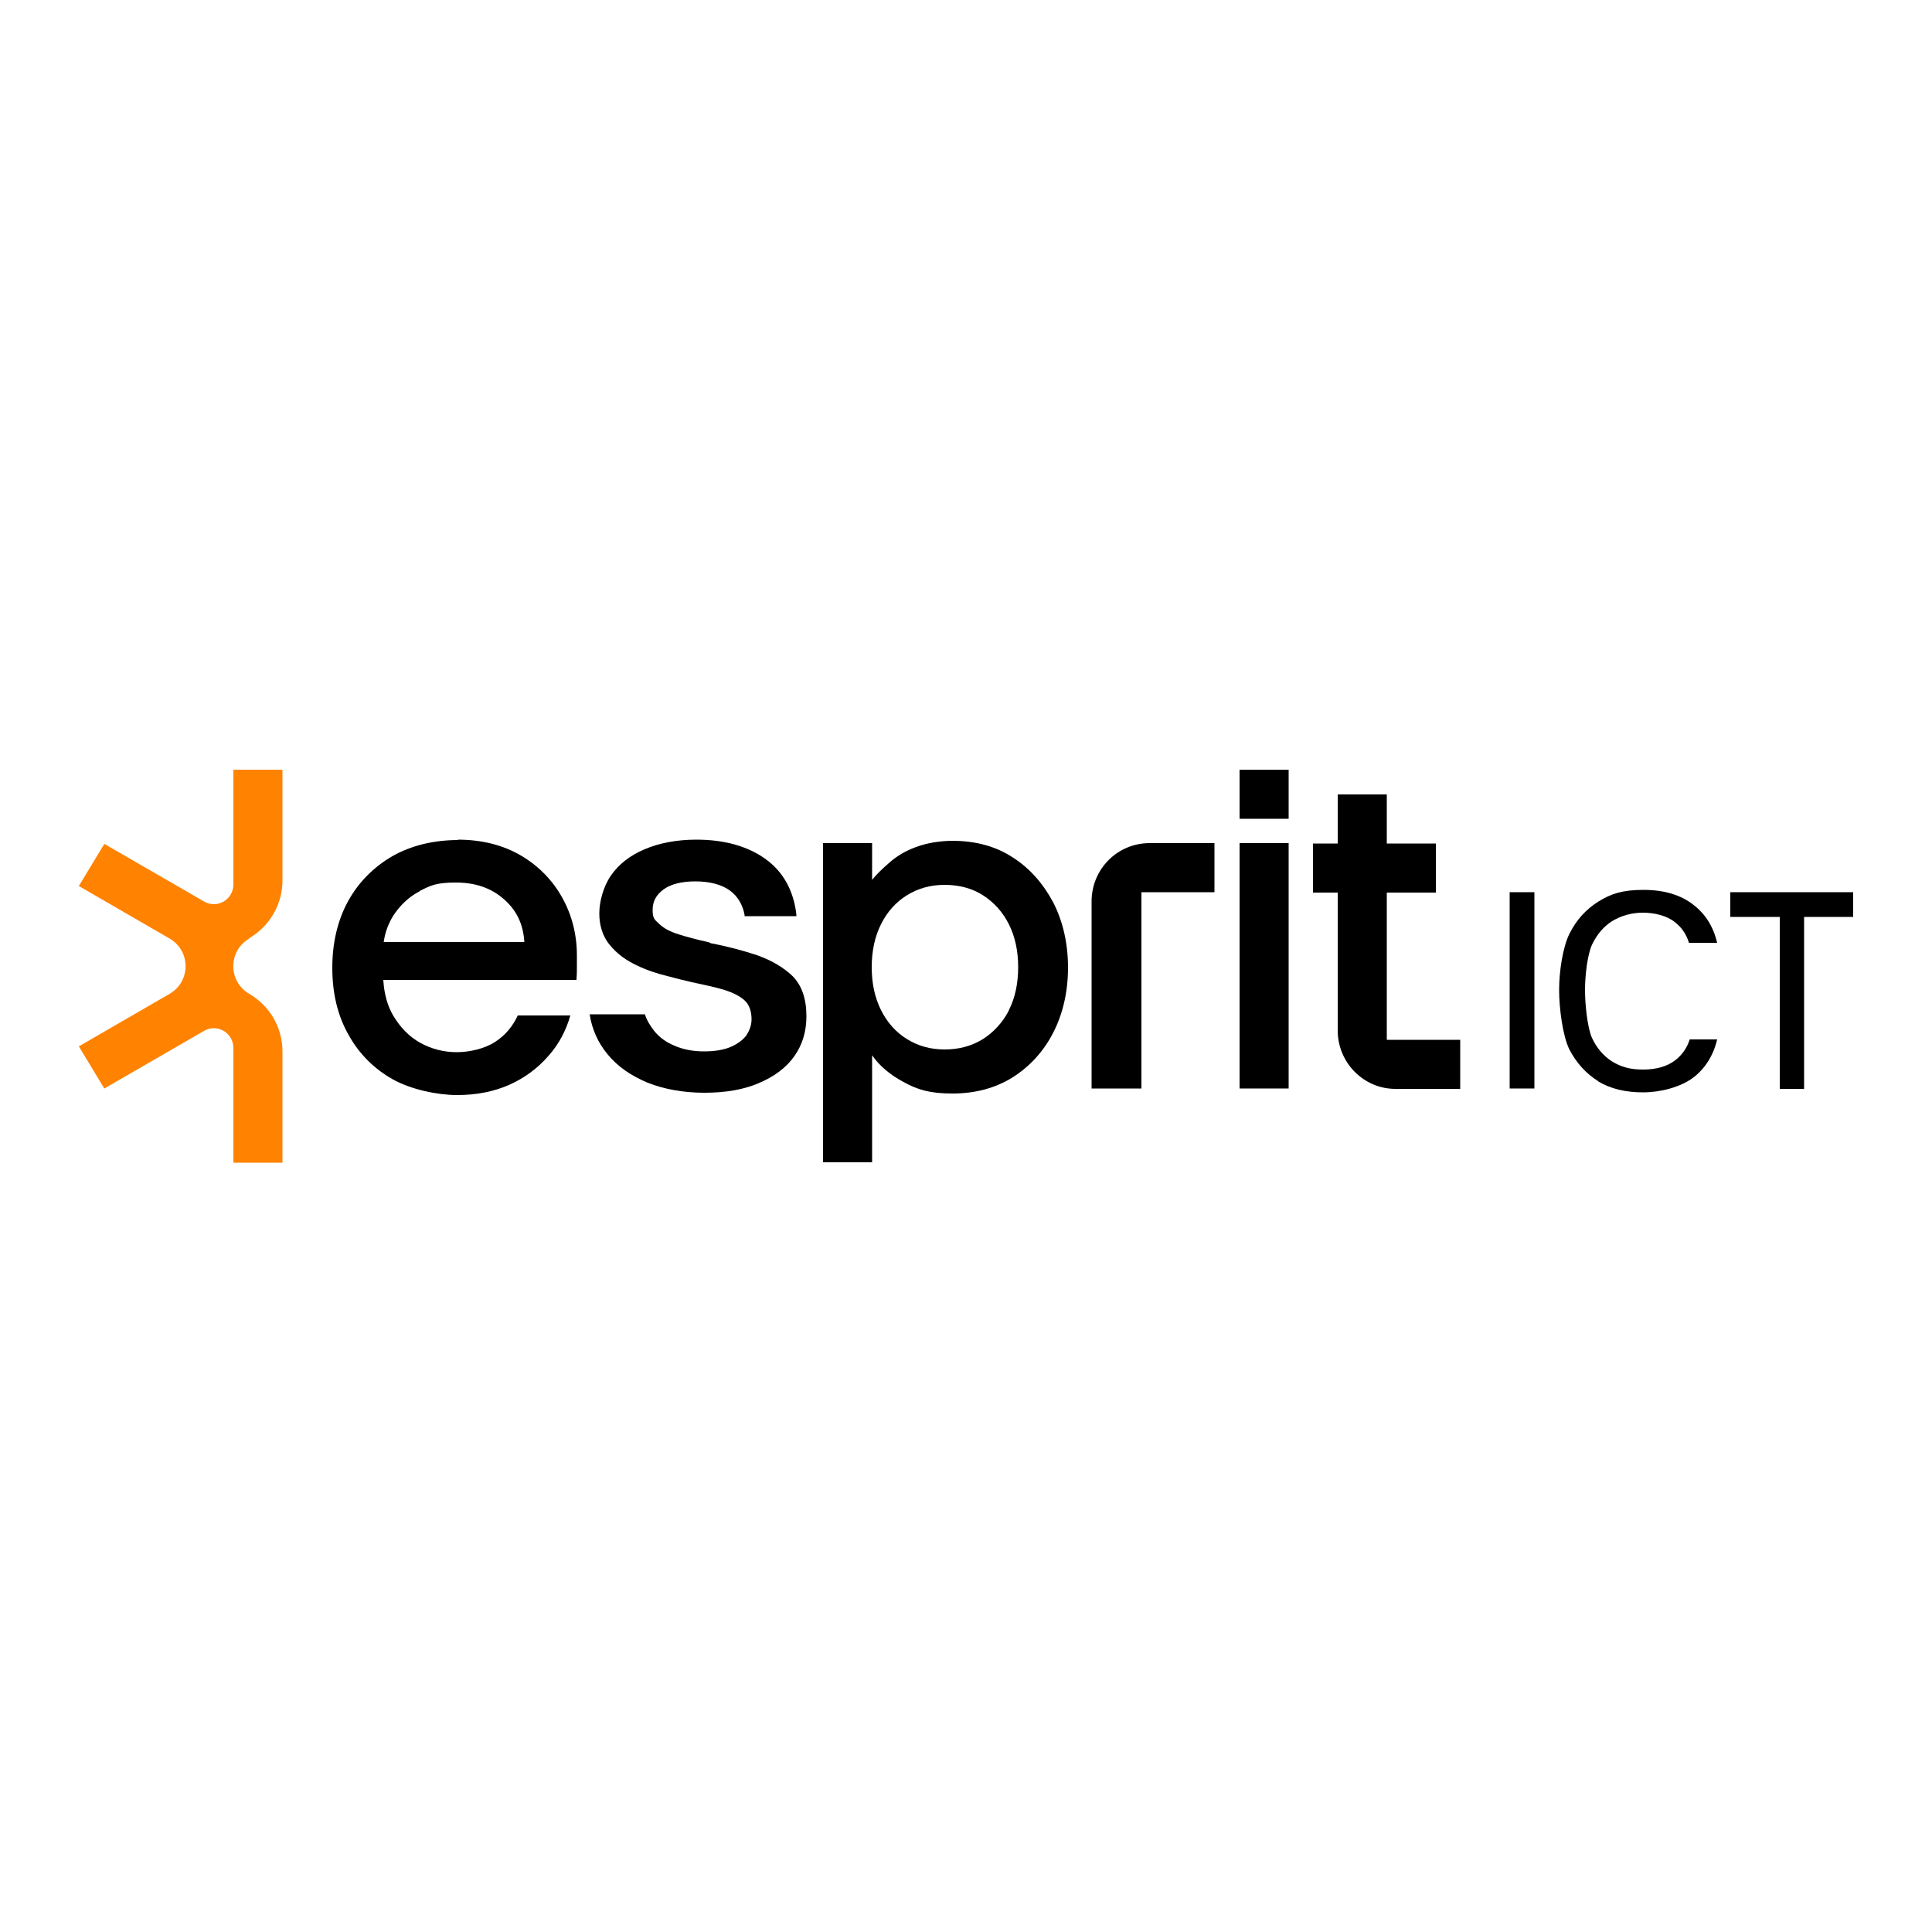
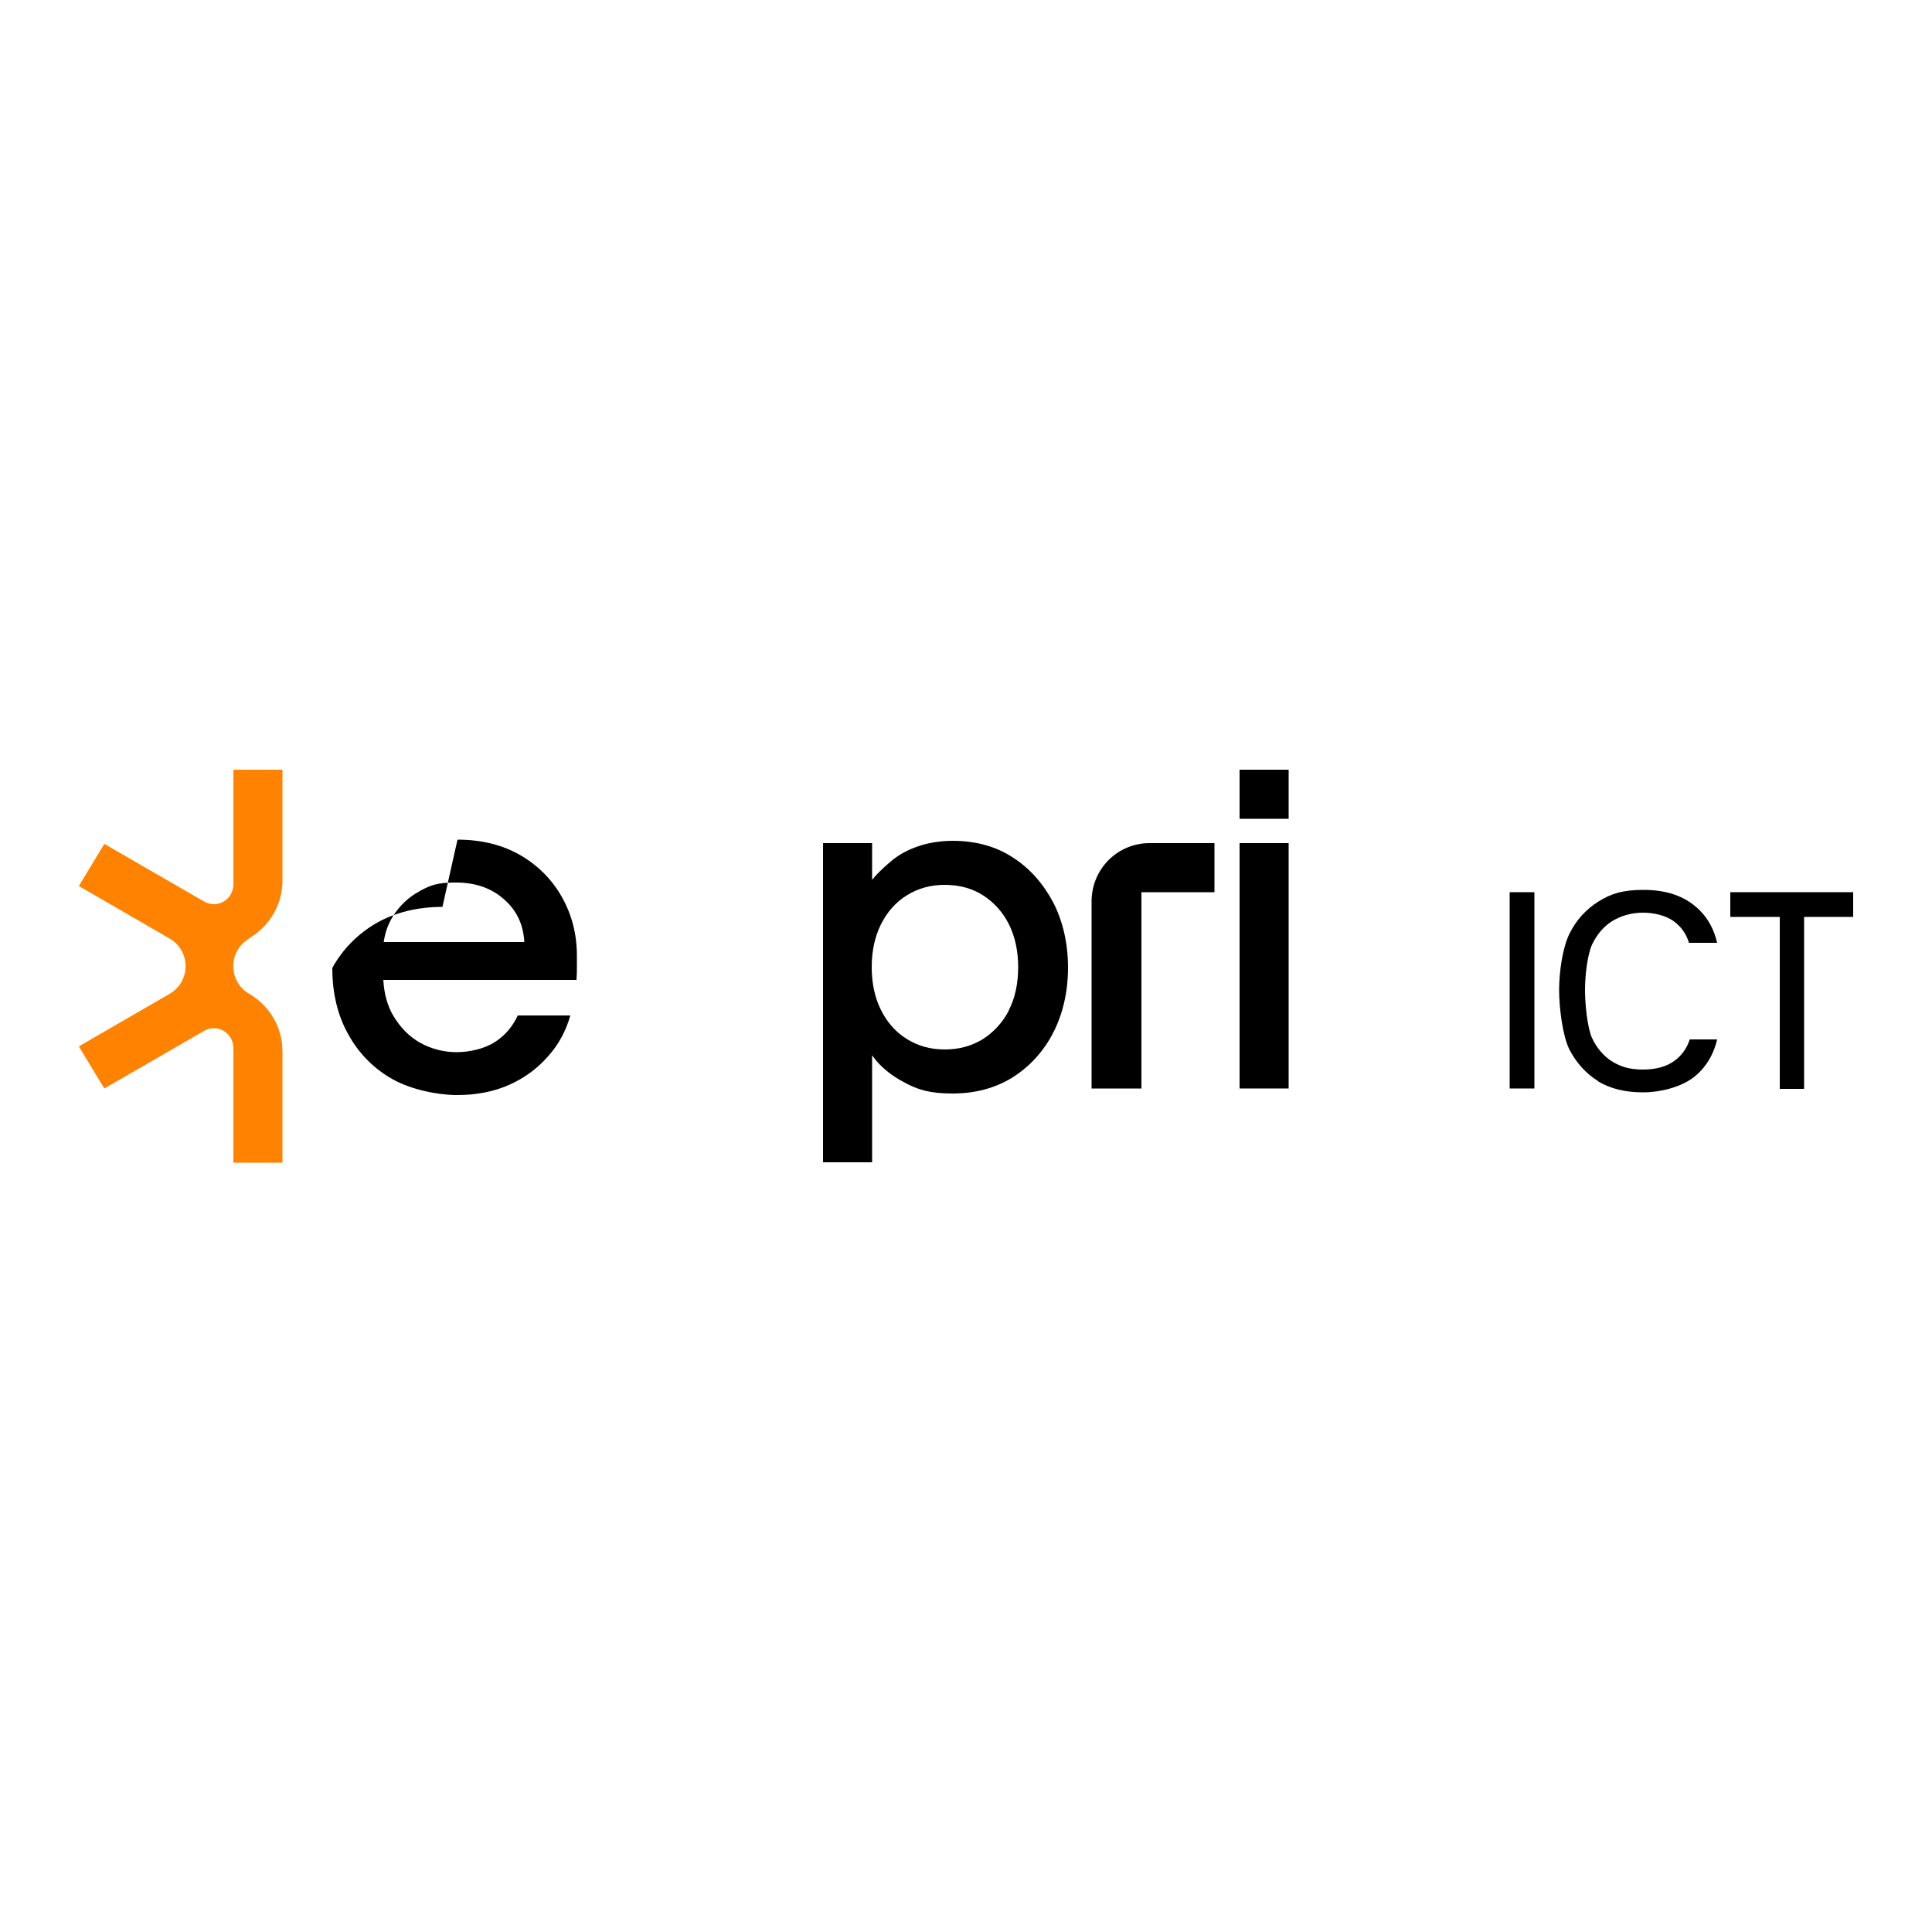
<svg xmlns="http://www.w3.org/2000/svg" id="Layer_1" viewBox="0 0 500 500">
  <defs>
    <style>      .st0 {        fill: none;      }      .st1 {        fill: #ff8200;      }      .st2 {        fill-rule: evenodd;      }    </style>
  </defs>
  <path class="st1" d="M64.5,242.8c5.3-3.1,8.6-8.8,8.6-14.9v-28.7h-12.7v29.7c0,3.9-4.2,6.4-7.6,4.4l-25.8-14.9-6.6,10.9,23.5,13.6c5.5,3.2,5.5,11.1,0,14.3l-23.5,13.6,6.6,10.9,25.8-14.9c3.4-2,7.6.5,7.6,4.4v29.7h12.7v-28.8c0-6.2-3.3-11.8-8.6-14.9-5.5-3.2-5.5-11.1,0-14.3h0Z" />
  <path d="M333.5,218.2h-12.7v63.5h12.7v-63.5Z" />
  <path class="st0" d="M333.5,218.2h-12.7v63.5h12.7v-63.5Z" />
-   <path d="M358.9,269.1v-38.1h12.7v-12.7h-12.7v-12.7h-12.7v12.7h-6.4v12.7h6.4v35.7c0,8.3,6.7,15.1,14.9,15.1h16.8v-12.7h-19.1Z" />
-   <path class="st0" d="M358.9,269.1v-38.1h12.7v-12.7h-12.7v-12.7h-12.7v12.7h-6.4v12.7h6.4v35.7c0,8.3,6.7,15.1,14.9,15.1h16.8v-12.7h-19.1Z" />
  <path d="M295.4,230.9v50.8h-12.9v-48.4c0-8.4,6.7-15.1,15-15.1h16.8v12.7h-19Z" />
-   <path class="st0" d="M295.4,230.9v50.8h-12.9v-48.4c0-8.4,6.7-15.1,15-15.1h16.8v12.7h-19Z" />
  <path d="M320.8,199.2h12.7v12.7h-12.7v-12.7Z" />
  <path class="st0" d="M320.8,199.2h12.7v12.7h-12.7v-12.7Z" />
  <path d="M460.6,281.8v-44.5h-12.8v-6.4h31.8v6.4h-12.7v44.5h-6.3Z" />
  <path d="M390.7,230.9v50.8h6.4v-50.8h-6.4Z" />
-   <path class="st2" d="M183.9,244.1c4.3.8,8.4,1.9,12,3.1h0c3.7,1.3,6.8,3.1,9.2,5.4,2.4,2.4,3.6,5.9,3.6,10.4,0,3.9-1,7.3-3.1,10.3-2.1,3-5.2,5.3-9.2,7-3.9,1.7-8.7,2.5-14.1,2.5s-10.4-.9-14.7-2.6c-4.3-1.8-7.8-4.2-10.4-7.4-2.4-2.9-4-6.4-4.6-10.3h14.3c.5,1.6,1.4,3,2.4,4.3,1.3,1.6,3,2.9,5.2,3.8,2.2,1,4.9,1.5,7.7,1.5s5.2-.4,7-1.2c1.8-.8,3.1-1.8,4-3,.8-1.3,1.3-2.6,1.3-4.1,0-2.1-.6-3.8-1.8-4.9-1.2-1.1-3-2-5.2-2.7-2.3-.7-5.1-1.3-8.4-2-2.6-.6-5.4-1.3-8.3-2.1-2.8-.8-5.5-1.9-7.8-3.2-2.3-1.3-4.2-3-5.7-5-1.4-2-2.2-4.5-2.2-7.5s1-6.9,3-9.8c2-2.9,4.9-5.2,8.7-6.8,3.7-1.6,8.3-2.5,13.4-2.5,7.3,0,13.3,1.7,17.9,5,4.6,3.3,7.3,8.2,8,14.4v.4s-13.4,0-13.4,0v-.3c-.5-2.7-1.8-4.9-3.9-6.4-2.1-1.5-5.2-2.3-8.8-2.3s-6.4.7-8.3,2.1c-1.9,1.4-2.8,3.1-2.8,5.3s.5,2.5,1.7,3.6c1.1,1.1,2.8,2,5,2.7,2.2.7,4.9,1.4,8,2.1h0Z" />
-   <path class="st2" d="M118.4,217.3c6.3,0,11.8,1.4,16.4,4.1h0c4.6,2.7,8.2,6.4,10.7,10.9,2.5,4.5,3.8,9.5,3.8,15v2.8c0,1,0,2.1-.1,3.2v.3h-50c.2,3.6,1.1,6.8,2.6,9.3,1.8,3,4.1,5.4,7,7,2.9,1.6,6.1,2.4,9.4,2.4s7.3-.9,10-2.7c2.6-1.7,4.5-4,5.8-6.8h13.6c-1.1,3.9-3,7.5-5.7,10.5-2.7,3.1-6,5.6-10,7.4s-8.6,2.7-13.6,2.7-11.9-1.4-16.7-4.1c-4.8-2.7-8.7-6.6-11.4-11.5-2.8-4.9-4.2-10.7-4.2-17.3s1.4-12.4,4.1-17.3c2.7-4.9,6.6-8.8,11.4-11.6,4.9-2.8,10.8-4.2,17.1-4.2h0ZM108.7,230.6c-2.9,1.5-5.2,3.7-7,6.5-1.2,2-2,4-2.4,6.7h36.4c-.3-4.8-2.1-8.3-5.3-11.1-3.3-2.9-7.4-4.3-12.4-4.3s-6.5.7-9.4,2.2h0Z" />
+   <path class="st2" d="M118.4,217.3c6.3,0,11.8,1.4,16.4,4.1h0c4.6,2.7,8.2,6.4,10.7,10.9,2.5,4.5,3.8,9.5,3.8,15v2.8c0,1,0,2.1-.1,3.2v.3h-50c.2,3.6,1.1,6.8,2.6,9.3,1.8,3,4.1,5.4,7,7,2.9,1.6,6.1,2.4,9.4,2.4s7.3-.9,10-2.7c2.6-1.7,4.5-4,5.8-6.8h13.6c-1.1,3.9-3,7.5-5.7,10.5-2.7,3.1-6,5.6-10,7.4s-8.6,2.7-13.6,2.7-11.9-1.4-16.7-4.1c-4.8-2.7-8.7-6.6-11.4-11.5-2.8-4.9-4.2-10.7-4.2-17.3c2.7-4.9,6.6-8.8,11.4-11.6,4.9-2.8,10.8-4.2,17.1-4.2h0ZM108.7,230.6c-2.9,1.5-5.2,3.7-7,6.5-1.2,2-2,4-2.4,6.7h36.4c-.3-4.8-2.1-8.3-5.3-11.1-3.3-2.9-7.4-4.3-12.4-4.3s-6.5.7-9.4,2.2h0Z" />
  <path class="st2" d="M246.5,217.6c5.9,0,11.2,1.4,15.6,4.3h0c4.4,2.8,7.9,6.8,10.5,11.7,2.5,4.9,3.8,10.6,3.8,16.8s-1.3,11.9-3.8,16.8c-2.5,4.9-6.1,8.8-10.5,11.6-4.5,2.8-9.7,4.2-15.6,4.2s-9.1-1-12.7-3c-3.2-1.7-6.1-4-8.1-6.9v27.7h-12.7v-82.6h12.7v9.5c1.2-1.5,2.8-3,4.3-4.3,2-1.8,4.3-3.2,7.1-4.2,2.7-1,6-1.6,9.6-1.6h0ZM261.1,261.4c1.6-3.1,2.4-6.9,2.4-11.1,0-4.2-.8-7.9-2.4-11.1-1.6-3.2-3.9-5.7-6.7-7.5-2.8-1.8-6.2-2.7-9.9-2.7s-6.9.9-9.8,2.7c-2.9,1.8-5.1,4.3-6.7,7.5-1.6,3.2-2.4,6.9-2.4,11.1s.8,7.9,2.4,11.1c1.6,3.2,3.8,5.7,6.7,7.5,2.9,1.8,6.1,2.7,9.8,2.7s7-.9,9.9-2.7c2.8-1.8,5.1-4.3,6.7-7.4h0Z" />
  <path class="st2" d="M413.5,279.8c3.3,2,7.2,2.9,11.7,2.9s9.6-1.3,13-3.8c3.1-2.4,5.2-5.7,6.2-9.9h-7.1c-.7,2.2-2,4.1-3.9,5.5-2,1.5-4.8,2.3-8.2,2.3s-5.7-.7-8-2.1c-2.2-1.4-4-3.5-5.2-6.1-1.2-2.7-1.8-8.7-1.8-12.4s.6-9,1.8-11.7c1.3-2.7,3-4.7,5.2-6.1,2.3-1.4,5-2.2,8-2.2s6.2.8,8.2,2.4c1.8,1.4,3,3.1,3.7,5.4h7.3c-1-4.2-3-7.4-6.1-9.8-3.3-2.6-7.6-3.9-13-3.9s-8.4,1-11.6,3c-3.2,2-5.7,4.7-7.5,8.3-1.8,3.6-2.7,9.9-2.7,14.6s.9,11.7,2.6,15.3c1.8,3.5,4.3,6.3,7.5,8.3h0Z" />
</svg>